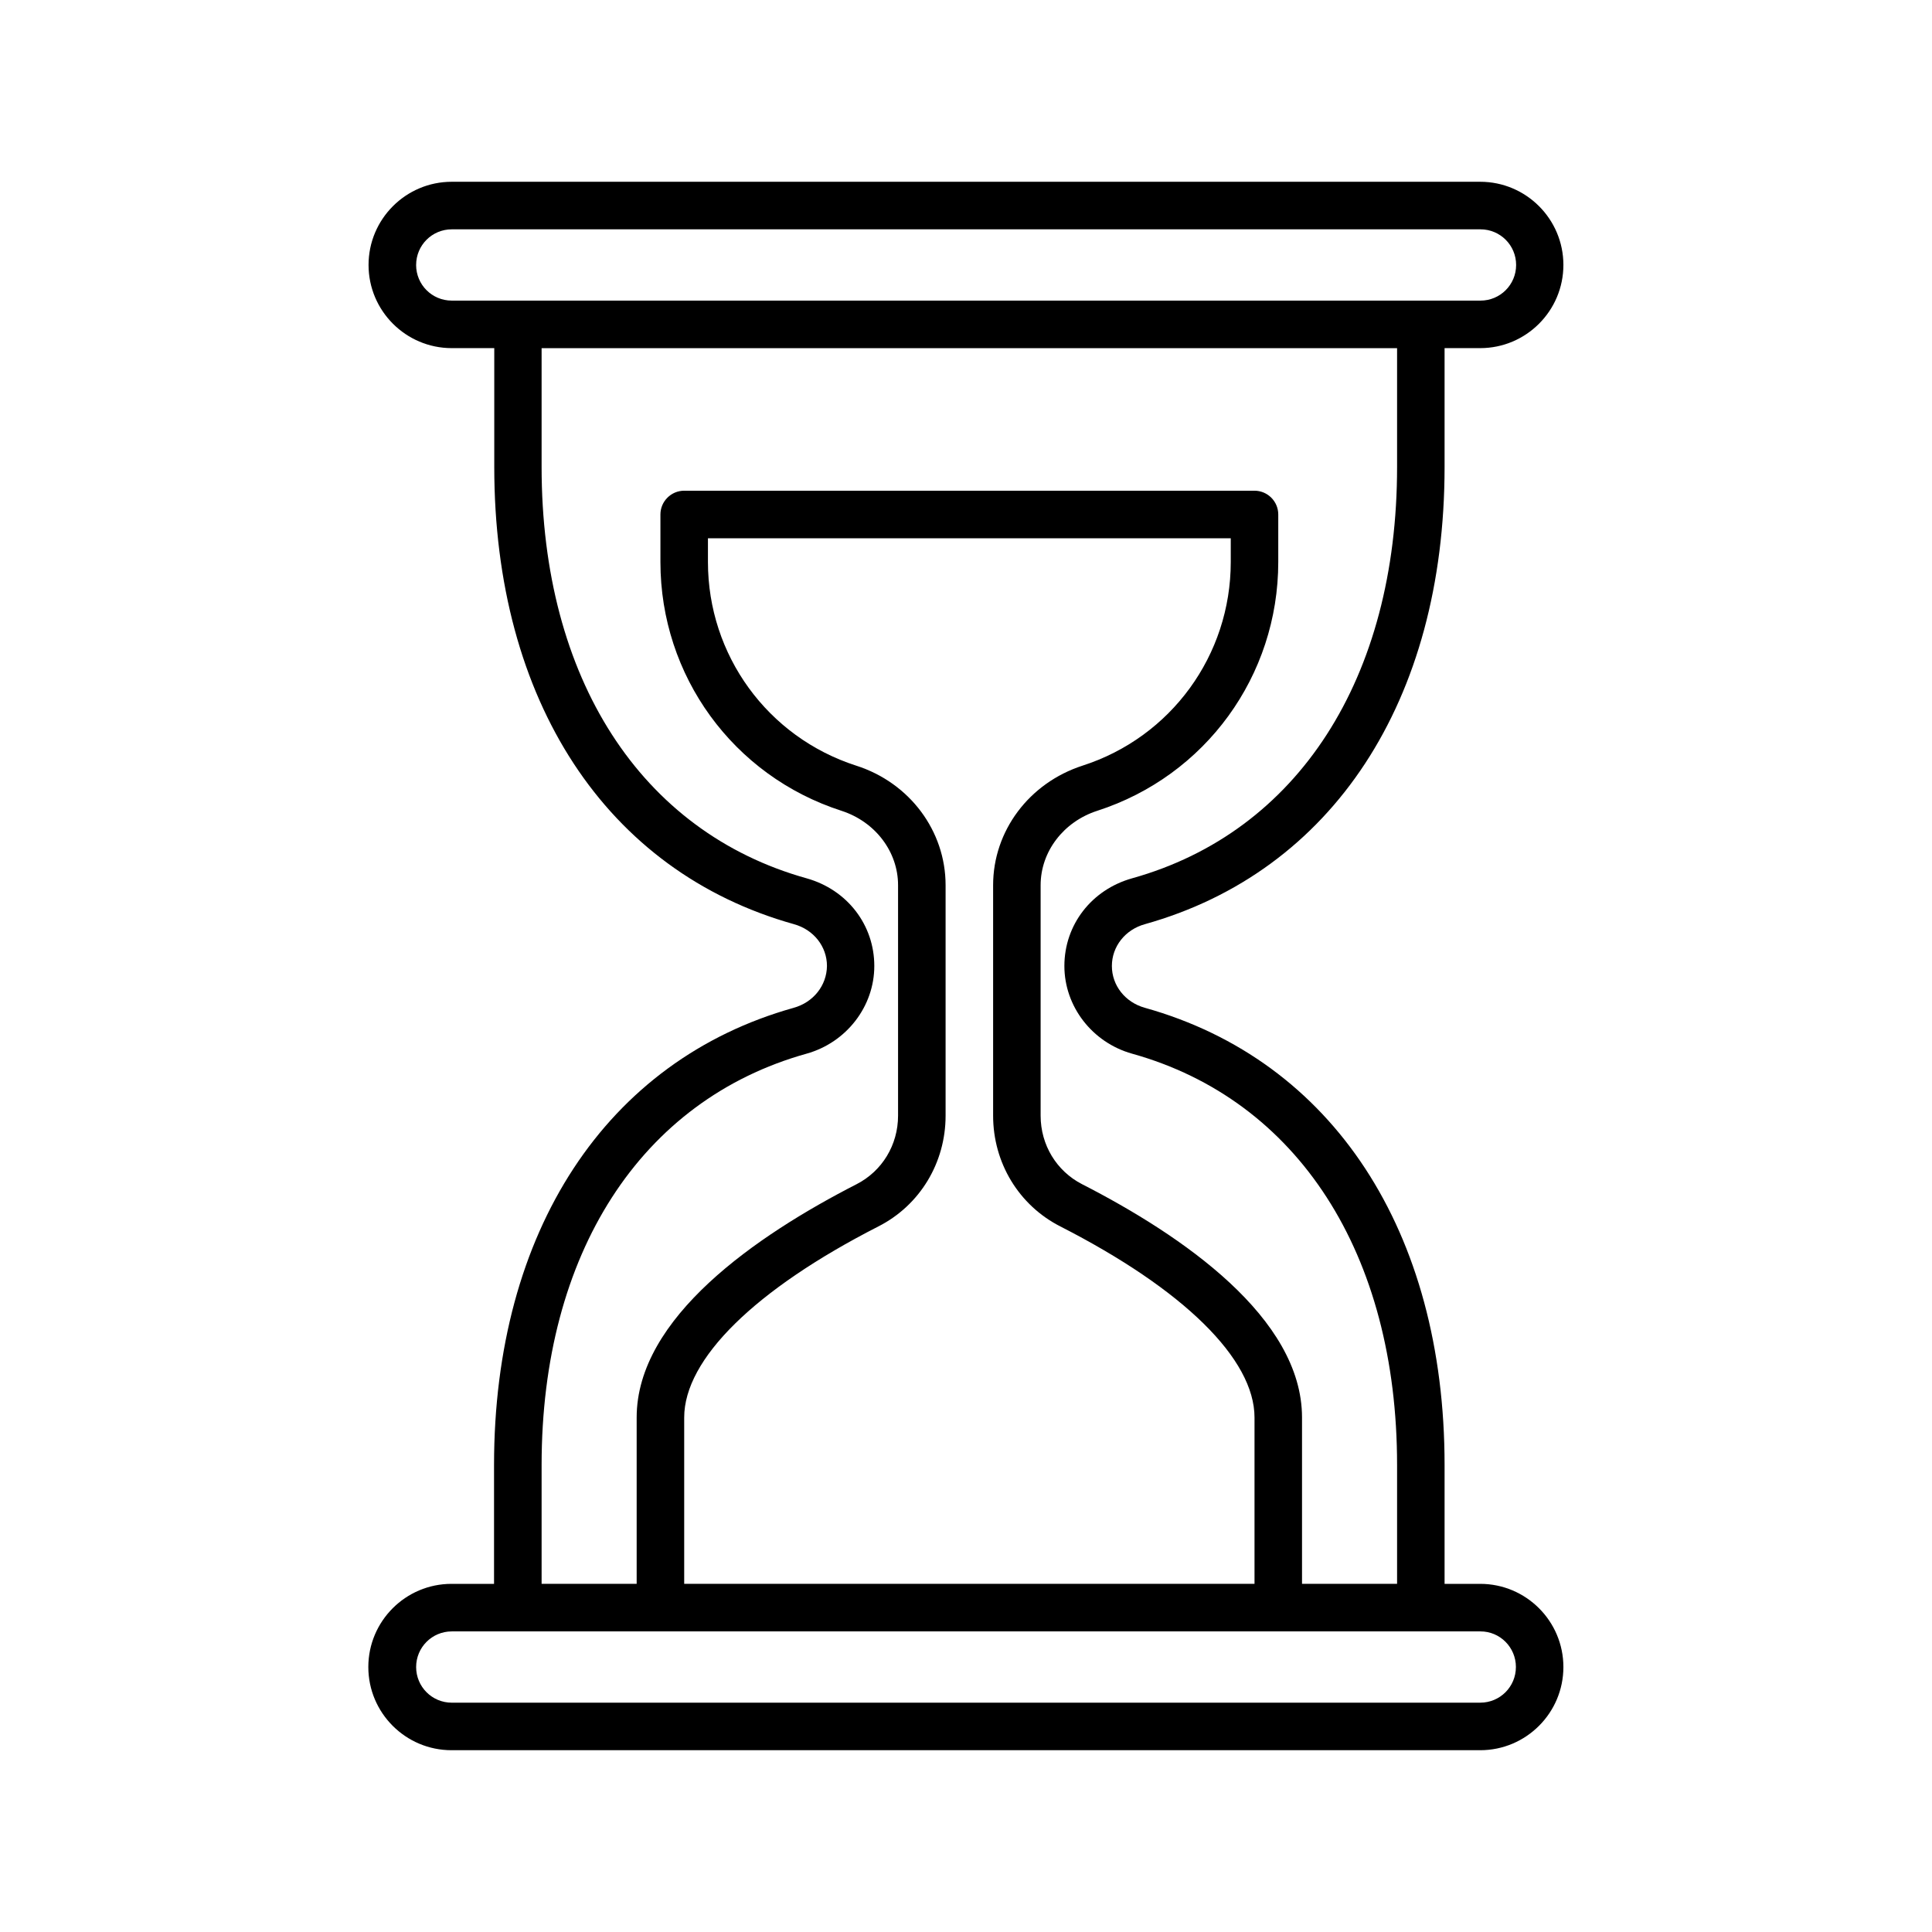
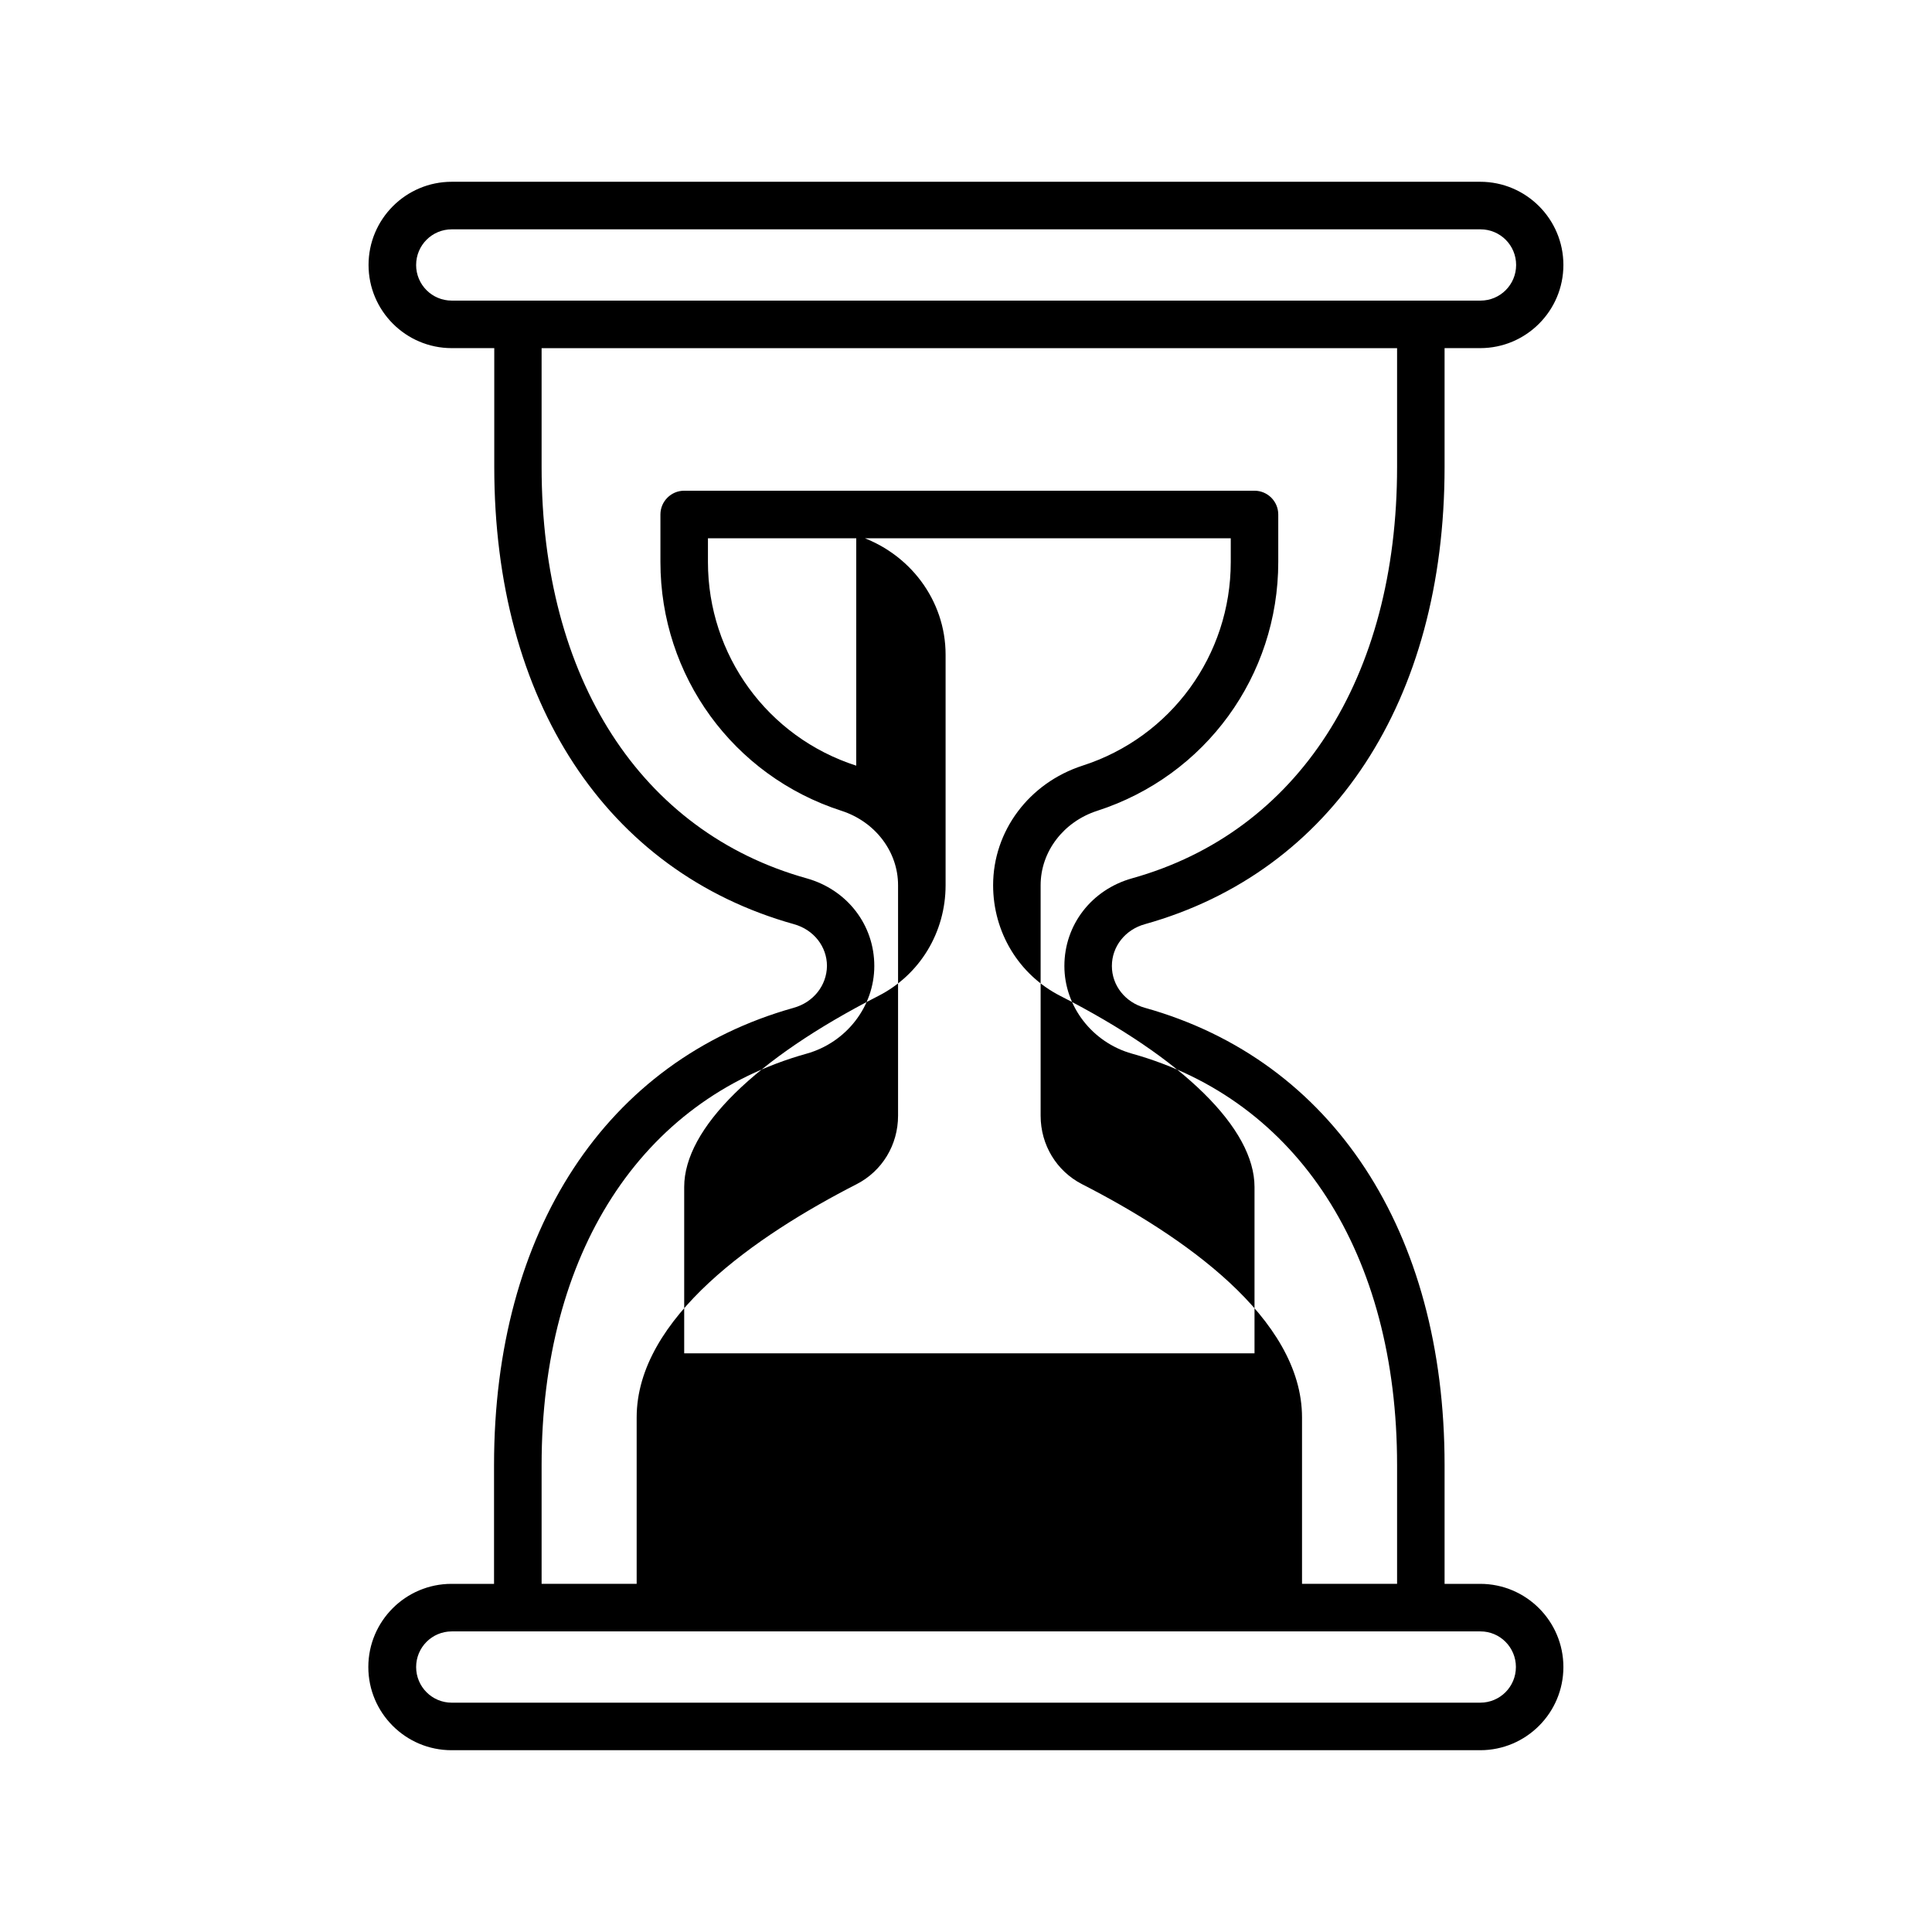
<svg xmlns="http://www.w3.org/2000/svg" fill="#000000" width="800px" height="800px" version="1.1" viewBox="144 144 512 512">
-   <path d="m354.34 411.08c-49.688 13.918-79.414 59.199-79.414 121.17v31.488h-11.273c-12.156 0-22.043 9.887-22.043 22.043s9.887 22.043 22.043 22.043h272.62c12.156 0 22.043-9.887 22.043-22.043s-9.887-22.043-22.043-22.043h-9.445v-31.488c0-61.969-29.66-107.25-79.414-121.17-5.227-1.449-8.754-5.918-8.754-11.082s3.527-9.637 8.754-11.082c49.688-13.918 79.414-59.199 79.414-121.17v-31.488h9.445c12.156 0 22.043-9.887 22.043-22.043s-9.887-22.043-22.043-22.043h-272.56c-12.156 0-22.043 9.887-22.043 22.043s9.887 22.043 22.043 22.043h11.273v31.488c0 61.969 29.66 107.25 79.414 121.17 5.227 1.449 8.754 5.918 8.754 11.082-0.066 5.164-3.594 9.633-8.82 11.082zm191.39 174.7c0 5.227-4.219 9.445-9.445 9.445l-272.56 0.004c-5.227 0-9.445-4.219-9.445-9.445s4.219-9.445 9.445-9.445h272.62c5.168-0.004 9.387 4.215 9.387 9.441zm-174.82-238.87c-23.488-7.559-39.297-29.285-39.297-53.969v-6.297h138.55v6.297c0 24.688-15.809 46.414-39.297 53.969-14.168 4.598-23.68 17.32-23.68 31.676v61.086c0 12.469 6.801 23.742 17.82 29.348 32.684 16.688 51.453 35.141 51.453 50.633v44.082h-151.14v-44.082c0-15.492 18.766-33.945 51.453-50.633 11.02-5.606 17.82-16.879 17.82-29.348v-61.086c0.004-14.359-9.504-27.141-23.676-31.676zm-116.63-132.69c0-5.227 4.219-9.445 9.445-9.445h272.62c5.227 0 9.445 4.219 9.445 9.445s-4.219 9.445-9.445 9.445h-272.62c-5.231 0-9.449-4.219-9.449-9.445zm103.47 162.54c-43.957-12.281-70.219-53.027-70.219-109.01v-31.488h226.71v31.488c0 55.984-26.262 96.73-70.219 109.01-10.77 3.023-17.949 12.344-17.949 23.238 0 10.707 7.367 20.277 17.949 23.238 43.957 12.281 70.219 53.027 70.219 109.01v31.488h-25.191v-44.082c0-26.449-31.738-48.238-58.316-61.844-6.738-3.465-10.957-10.391-10.957-18.137v-61.086c0-8.879 6.047-16.816 14.988-19.711 28.715-9.262 47.988-35.773 47.988-65.941v-12.594c0-3.465-2.832-6.297-6.297-6.297h-151.14c-3.465 0-6.297 2.832-6.297 6.297v12.594c0 30.164 19.27 56.68 47.988 65.938 8.941 2.898 14.988 10.832 14.988 19.711v61.086c0 7.746-4.219 14.672-10.957 18.137-26.574 13.602-58.316 35.395-58.316 61.844v44.082h-25.191v-31.488c0-55.984 26.262-96.73 70.219-109.01 10.578-2.961 17.949-12.531 17.949-23.238 0-10.891-7.18-20.215-17.949-23.234z" />
+   <path d="m354.34 411.08c-49.688 13.918-79.414 59.199-79.414 121.17v31.488h-11.273c-12.156 0-22.043 9.887-22.043 22.043s9.887 22.043 22.043 22.043h272.62c12.156 0 22.043-9.887 22.043-22.043s-9.887-22.043-22.043-22.043h-9.445v-31.488c0-61.969-29.66-107.25-79.414-121.17-5.227-1.449-8.754-5.918-8.754-11.082s3.527-9.637 8.754-11.082c49.688-13.918 79.414-59.199 79.414-121.17v-31.488h9.445c12.156 0 22.043-9.887 22.043-22.043s-9.887-22.043-22.043-22.043h-272.56c-12.156 0-22.043 9.887-22.043 22.043s9.887 22.043 22.043 22.043h11.273v31.488c0 61.969 29.66 107.25 79.414 121.17 5.227 1.449 8.754 5.918 8.754 11.082-0.066 5.164-3.594 9.633-8.82 11.082zm191.39 174.7c0 5.227-4.219 9.445-9.445 9.445l-272.56 0.004c-5.227 0-9.445-4.219-9.445-9.445s4.219-9.445 9.445-9.445h272.62c5.168-0.004 9.387 4.215 9.387 9.441zm-174.82-238.87c-23.488-7.559-39.297-29.285-39.297-53.969v-6.297h138.55v6.297c0 24.688-15.809 46.414-39.297 53.969-14.168 4.598-23.68 17.32-23.68 31.676c0 12.469 6.801 23.742 17.82 29.348 32.684 16.688 51.453 35.141 51.453 50.633v44.082h-151.14v-44.082c0-15.492 18.766-33.945 51.453-50.633 11.02-5.606 17.82-16.879 17.82-29.348v-61.086c0.004-14.359-9.504-27.141-23.676-31.676zm-116.63-132.69c0-5.227 4.219-9.445 9.445-9.445h272.62c5.227 0 9.445 4.219 9.445 9.445s-4.219 9.445-9.445 9.445h-272.62c-5.231 0-9.449-4.219-9.449-9.445zm103.47 162.54c-43.957-12.281-70.219-53.027-70.219-109.01v-31.488h226.71v31.488c0 55.984-26.262 96.73-70.219 109.01-10.77 3.023-17.949 12.344-17.949 23.238 0 10.707 7.367 20.277 17.949 23.238 43.957 12.281 70.219 53.027 70.219 109.01v31.488h-25.191v-44.082c0-26.449-31.738-48.238-58.316-61.844-6.738-3.465-10.957-10.391-10.957-18.137v-61.086c0-8.879 6.047-16.816 14.988-19.711 28.715-9.262 47.988-35.773 47.988-65.941v-12.594c0-3.465-2.832-6.297-6.297-6.297h-151.14c-3.465 0-6.297 2.832-6.297 6.297v12.594c0 30.164 19.27 56.68 47.988 65.938 8.941 2.898 14.988 10.832 14.988 19.711v61.086c0 7.746-4.219 14.672-10.957 18.137-26.574 13.602-58.316 35.395-58.316 61.844v44.082h-25.191v-31.488c0-55.984 26.262-96.73 70.219-109.01 10.578-2.961 17.949-12.531 17.949-23.238 0-10.891-7.18-20.215-17.949-23.234z" />
</svg>